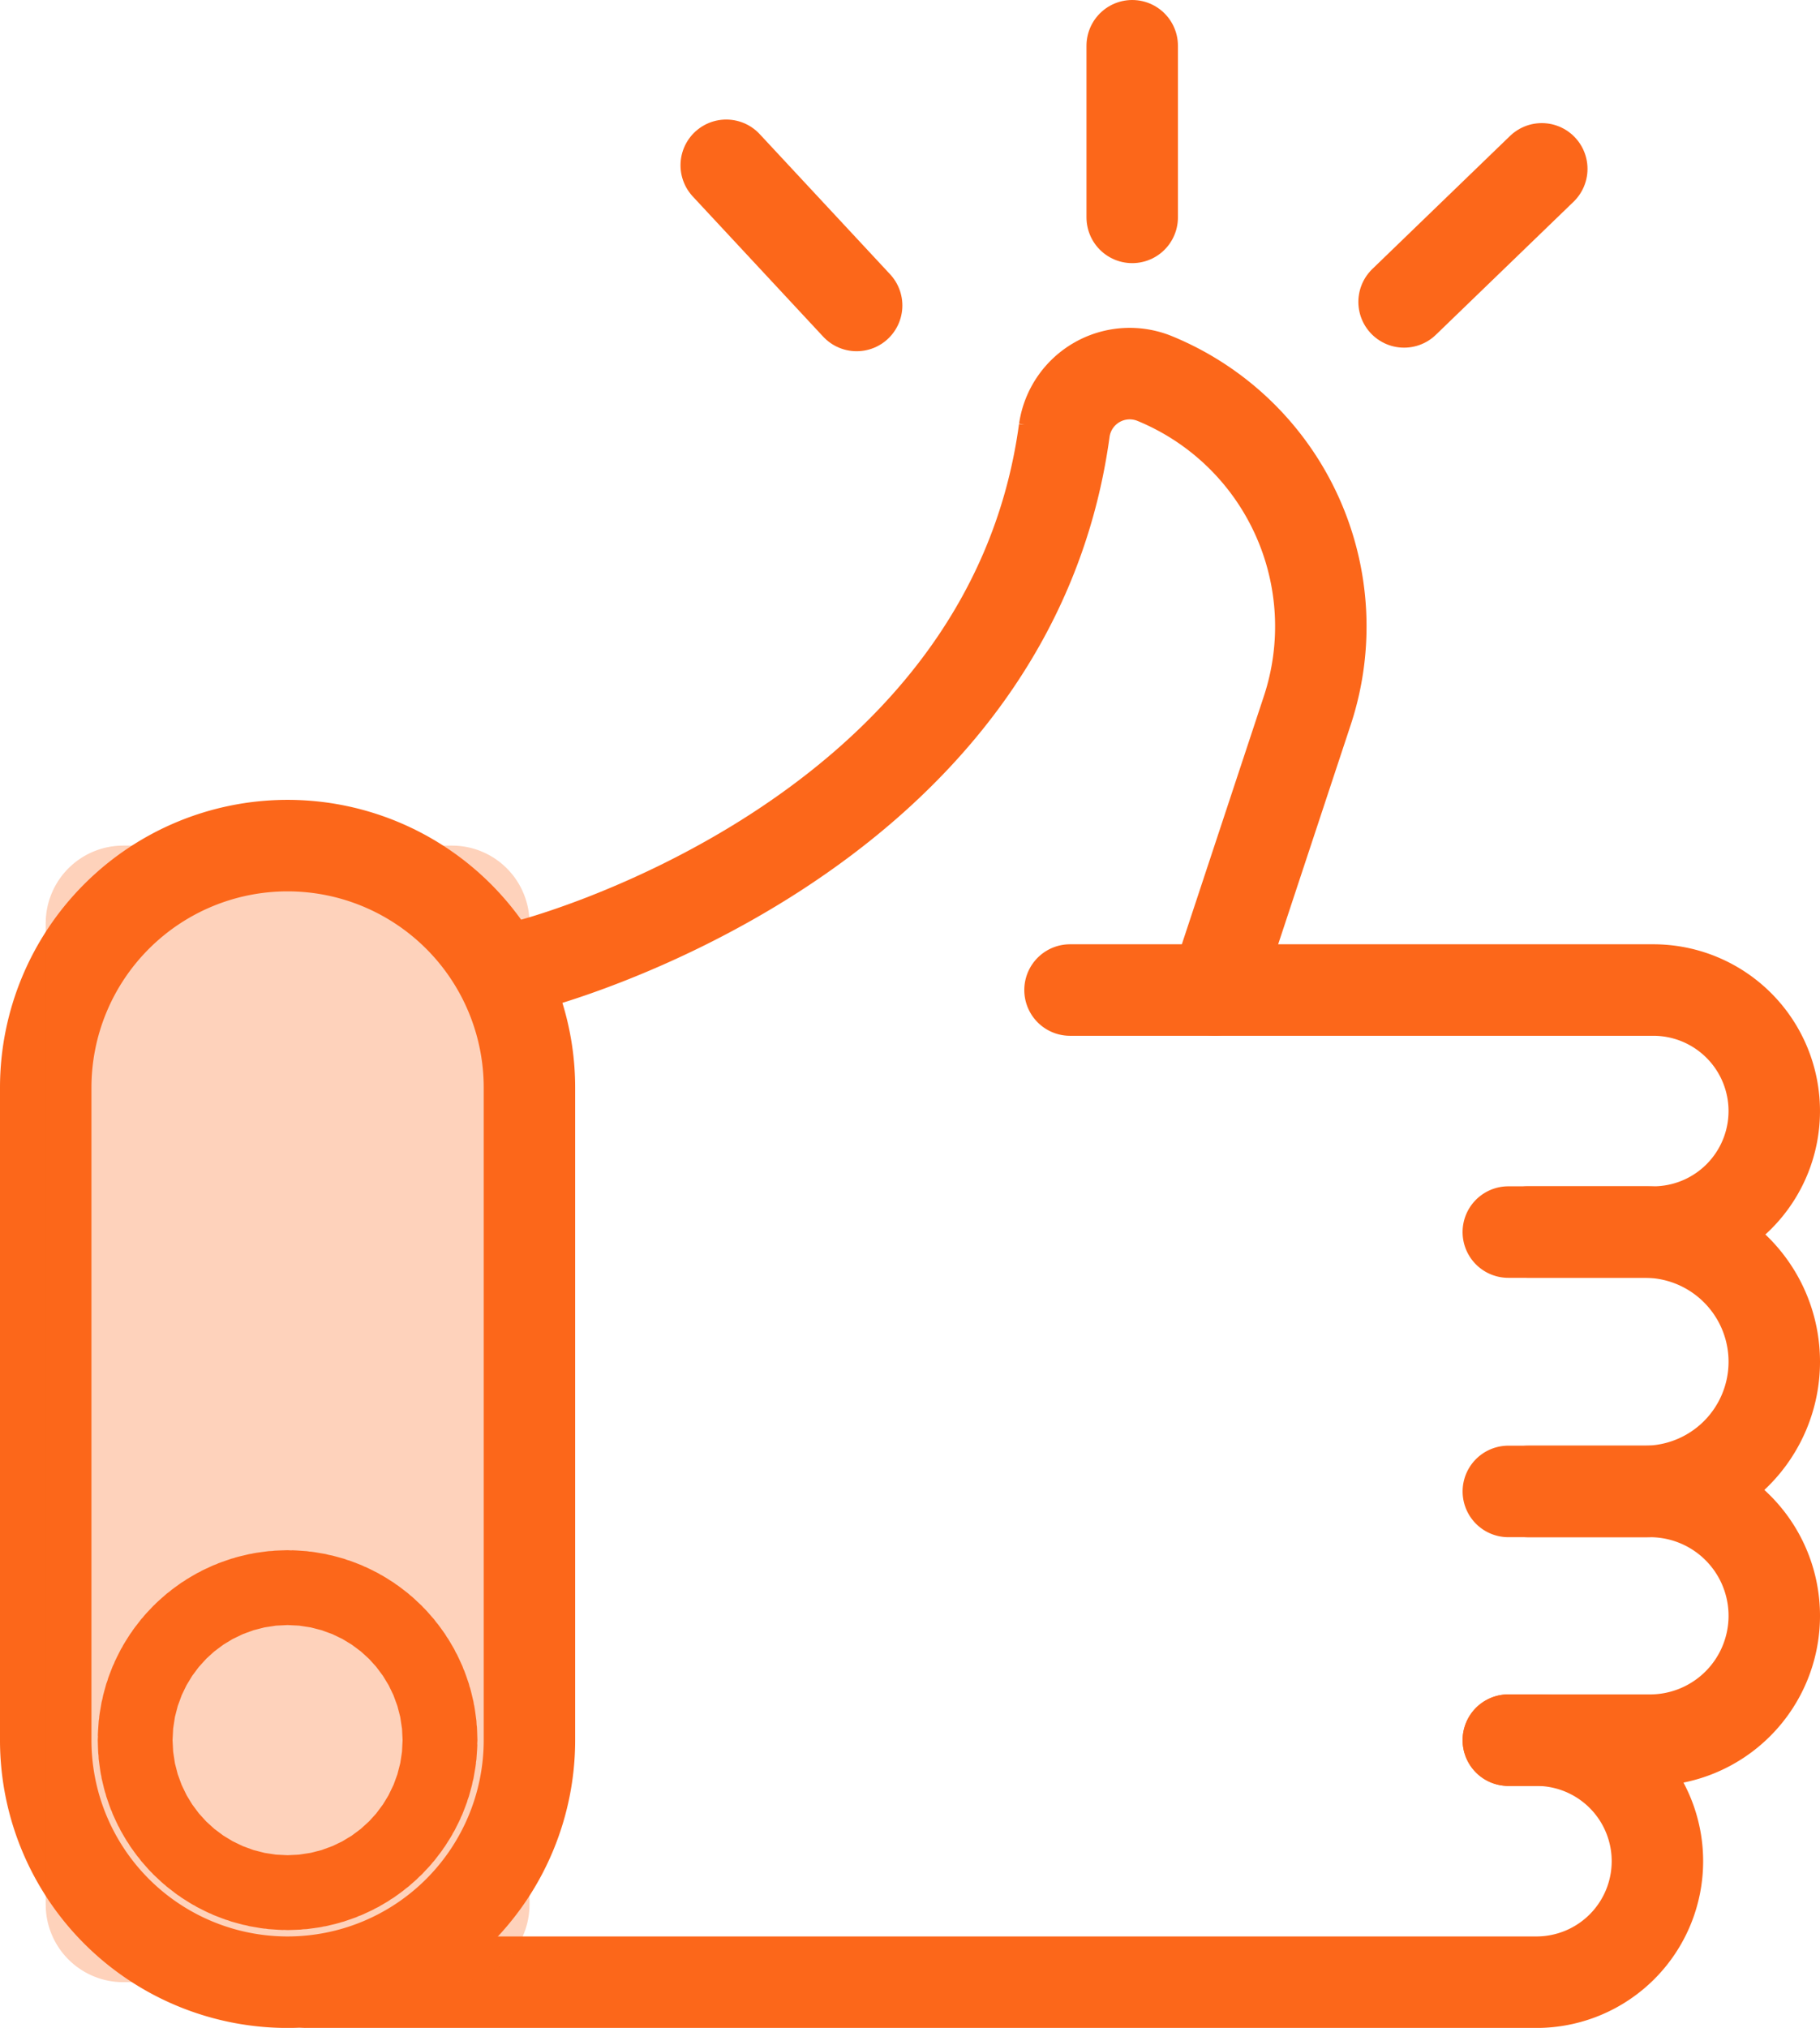
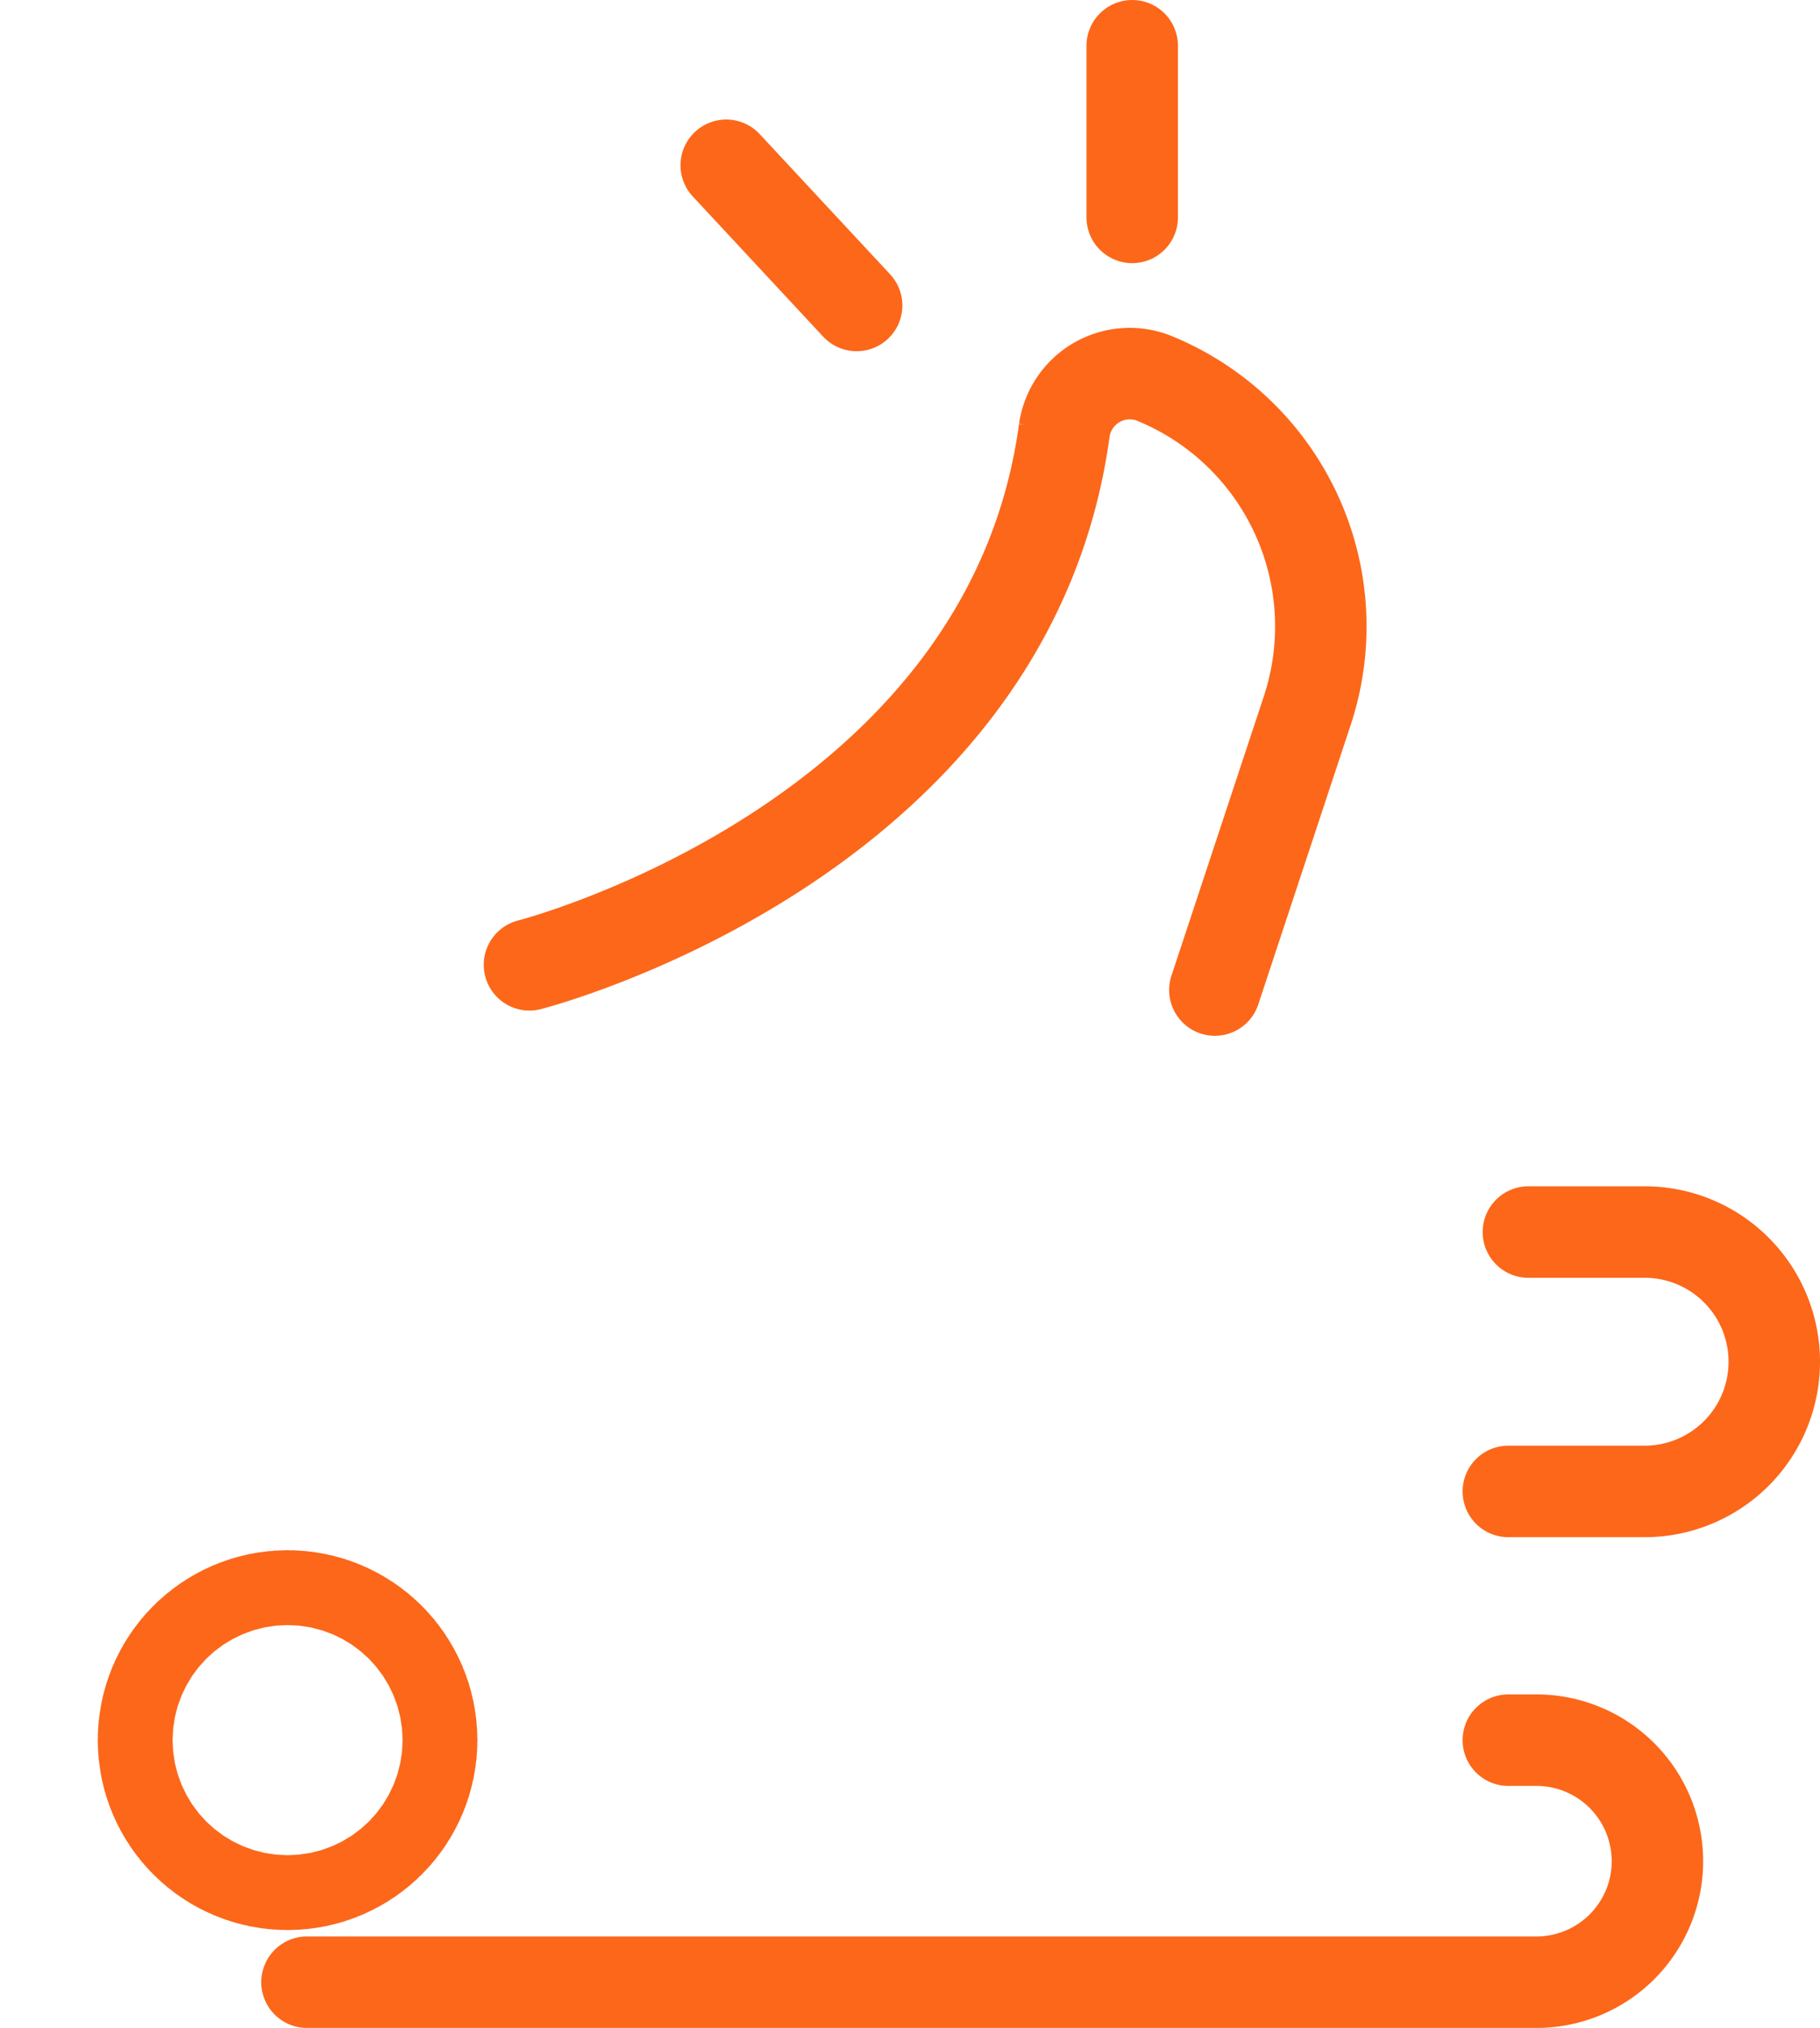
<svg xmlns="http://www.w3.org/2000/svg" width="59.705" height="66.485" viewBox="0 0 59.705 66.485">
  <defs>
    <clipPath id="clip-path">
      <rect id="Rectangle_3723" data-name="Rectangle 3723" width="15.869" height="37.262" fill="none" />
    </clipPath>
  </defs>
  <g id="icon3" transform="translate(0.256 0.256)">
    <g id="Group_18175" data-name="Group 18175" transform="translate(1.244 1.244)">
      <g id="Group_18165" data-name="Group 18165" transform="translate(0 10.749)">
-         <path id="Path_18024" data-name="Path 18024" d="M248.475,229.313H267.61a3.967,3.967,0,1,1,0,7.935h-4.757" transform="translate(-214.873 -209.104)" fill="none" stroke="#fc671a" stroke-linecap="round" stroke-miterlimit="10" stroke-width="3" />
        <path id="Path_18025" data-name="Path 18025" d="M67.1,415.446h40.333a3.967,3.967,0,1,0,0-7.935h-.923" transform="translate(-58.529 -362.709)" fill="none" stroke="#fc671a" stroke-linecap="round" stroke-miterlimit="10" stroke-width="3" />
        <path id="Path_18026" data-name="Path 18026" d="M353.32,286.806h3.814a4.252,4.252,0,0,1,4.252,4.252h0a4.252,4.252,0,0,1-4.252,4.252h-4.472" transform="translate(-304.681 -258.663)" fill="none" stroke="#fc671a" stroke-linecap="round" stroke-miterlimit="10" stroke-width="3" />
-         <path id="Path_18027" data-name="Path 18027" d="M353.32,348.429h3.989a4.077,4.077,0,1,1,0,8.154h-4.647" transform="translate(-304.681 -311.781)" fill="none" stroke="#fc671a" stroke-linecap="round" stroke-miterlimit="10" stroke-width="3" />
        <path id="Path_18028" data-name="Path 18028" d="M119.987,102.266s15.707-4,17.546-17.526a2.168,2.168,0,0,1,2.98-1.689,8.785,8.785,0,0,1,4.99,10.88l-3.031,9.162" transform="translate(-104.118 -82.884)" fill="none" stroke="#fc671a" stroke-linecap="round" stroke-miterlimit="10" stroke-width="3" />
-         <path id="Rectangle_3721" data-name="Rectangle 3721" d="M7.934,0h0a7.934,7.934,0,0,1,7.934,7.934V29.328a7.935,7.935,0,0,1-7.935,7.935h0A7.934,7.934,0,0,1,0,29.328V7.934A7.934,7.934,0,0,1,7.934,0Z" transform="translate(0 15.474)" fill="none" stroke="#fc671a" stroke-linecap="round" stroke-miterlimit="10" stroke-width="3" />
        <circle id="Ellipse_462" data-name="Ellipse 462" cx="1.227" cy="1.227" r="1.227" transform="translate(6.707 43.574)" fill="none" stroke="#fc671a" stroke-linecap="round" stroke-miterlimit="10" stroke-width="10" />
      </g>
      <g id="Group_18170" data-name="Group 18170" transform="translate(0 26.223)">
        <g id="Group_18168" data-name="Group 18168" opacity="0.3">
          <g id="Group_18167" data-name="Group 18167">
            <g id="Group_18166" data-name="Group 18166" clip-path="url(#clip-path)">
-               <path id="Path_18029" data-name="Path 18029" d="M18.327,232.269H7.543A2.543,2.543,0,0,1,5,229.727V197.55a2.543,2.543,0,0,1,2.543-2.543H18.327a2.543,2.543,0,0,1,2.543,2.543v32.177a2.543,2.543,0,0,1-2.543,2.543" transform="translate(-5 -195.007)" fill="#fc671a" fill-rule="evenodd" />
-             </g>
+               </g>
          </g>
        </g>
      </g>
      <line id="Line_658" data-name="Line 658" x1="4.278" y1="4.596" transform="translate(22.324 3.919)" fill="none" stroke="#fc671a" stroke-linecap="round" stroke-miterlimit="10" stroke-width="3" />
-       <line id="Line_659" data-name="Line 659" x1="4.517" y2="4.362" transform="translate(44.561 4.036)" fill="none" stroke="#fc671a" stroke-linecap="round" stroke-miterlimit="10" stroke-width="3" />
      <line id="Line_660" data-name="Line 660" y1="5.627" transform="translate(35.642)" fill="none" stroke="#fc671a" stroke-linecap="round" stroke-miterlimit="10" stroke-width="3" />
    </g>
  </g>
</svg>